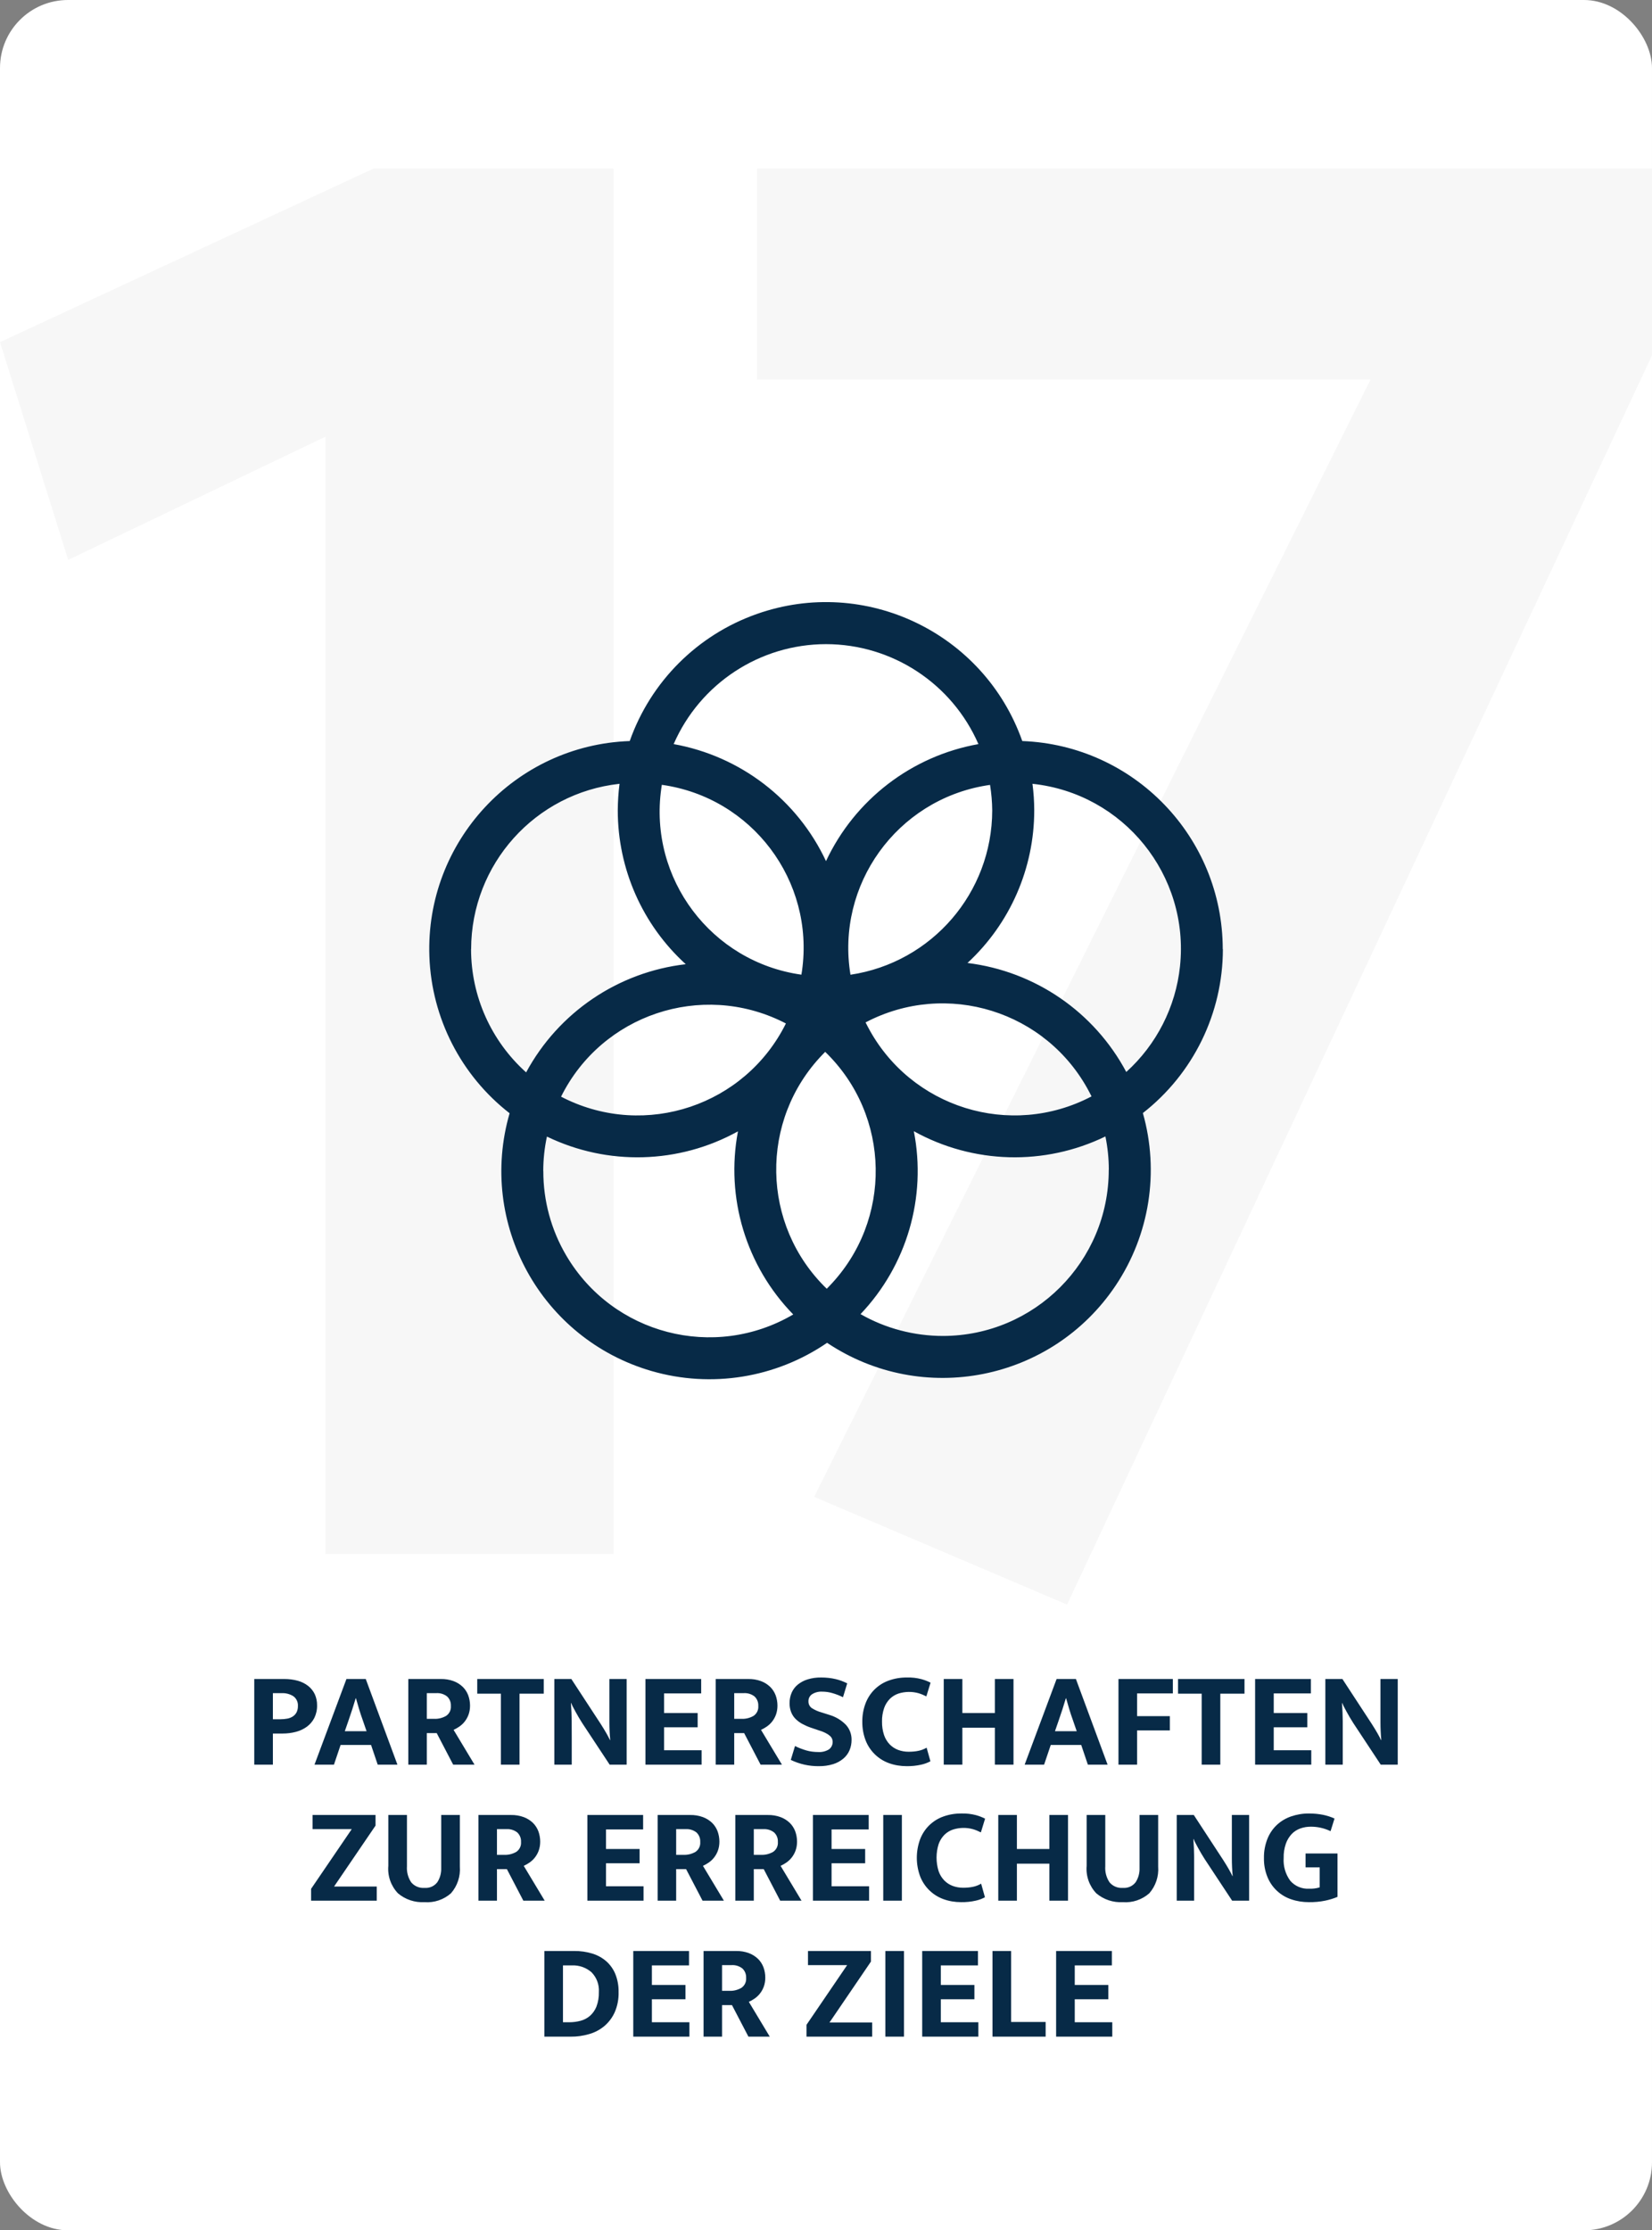
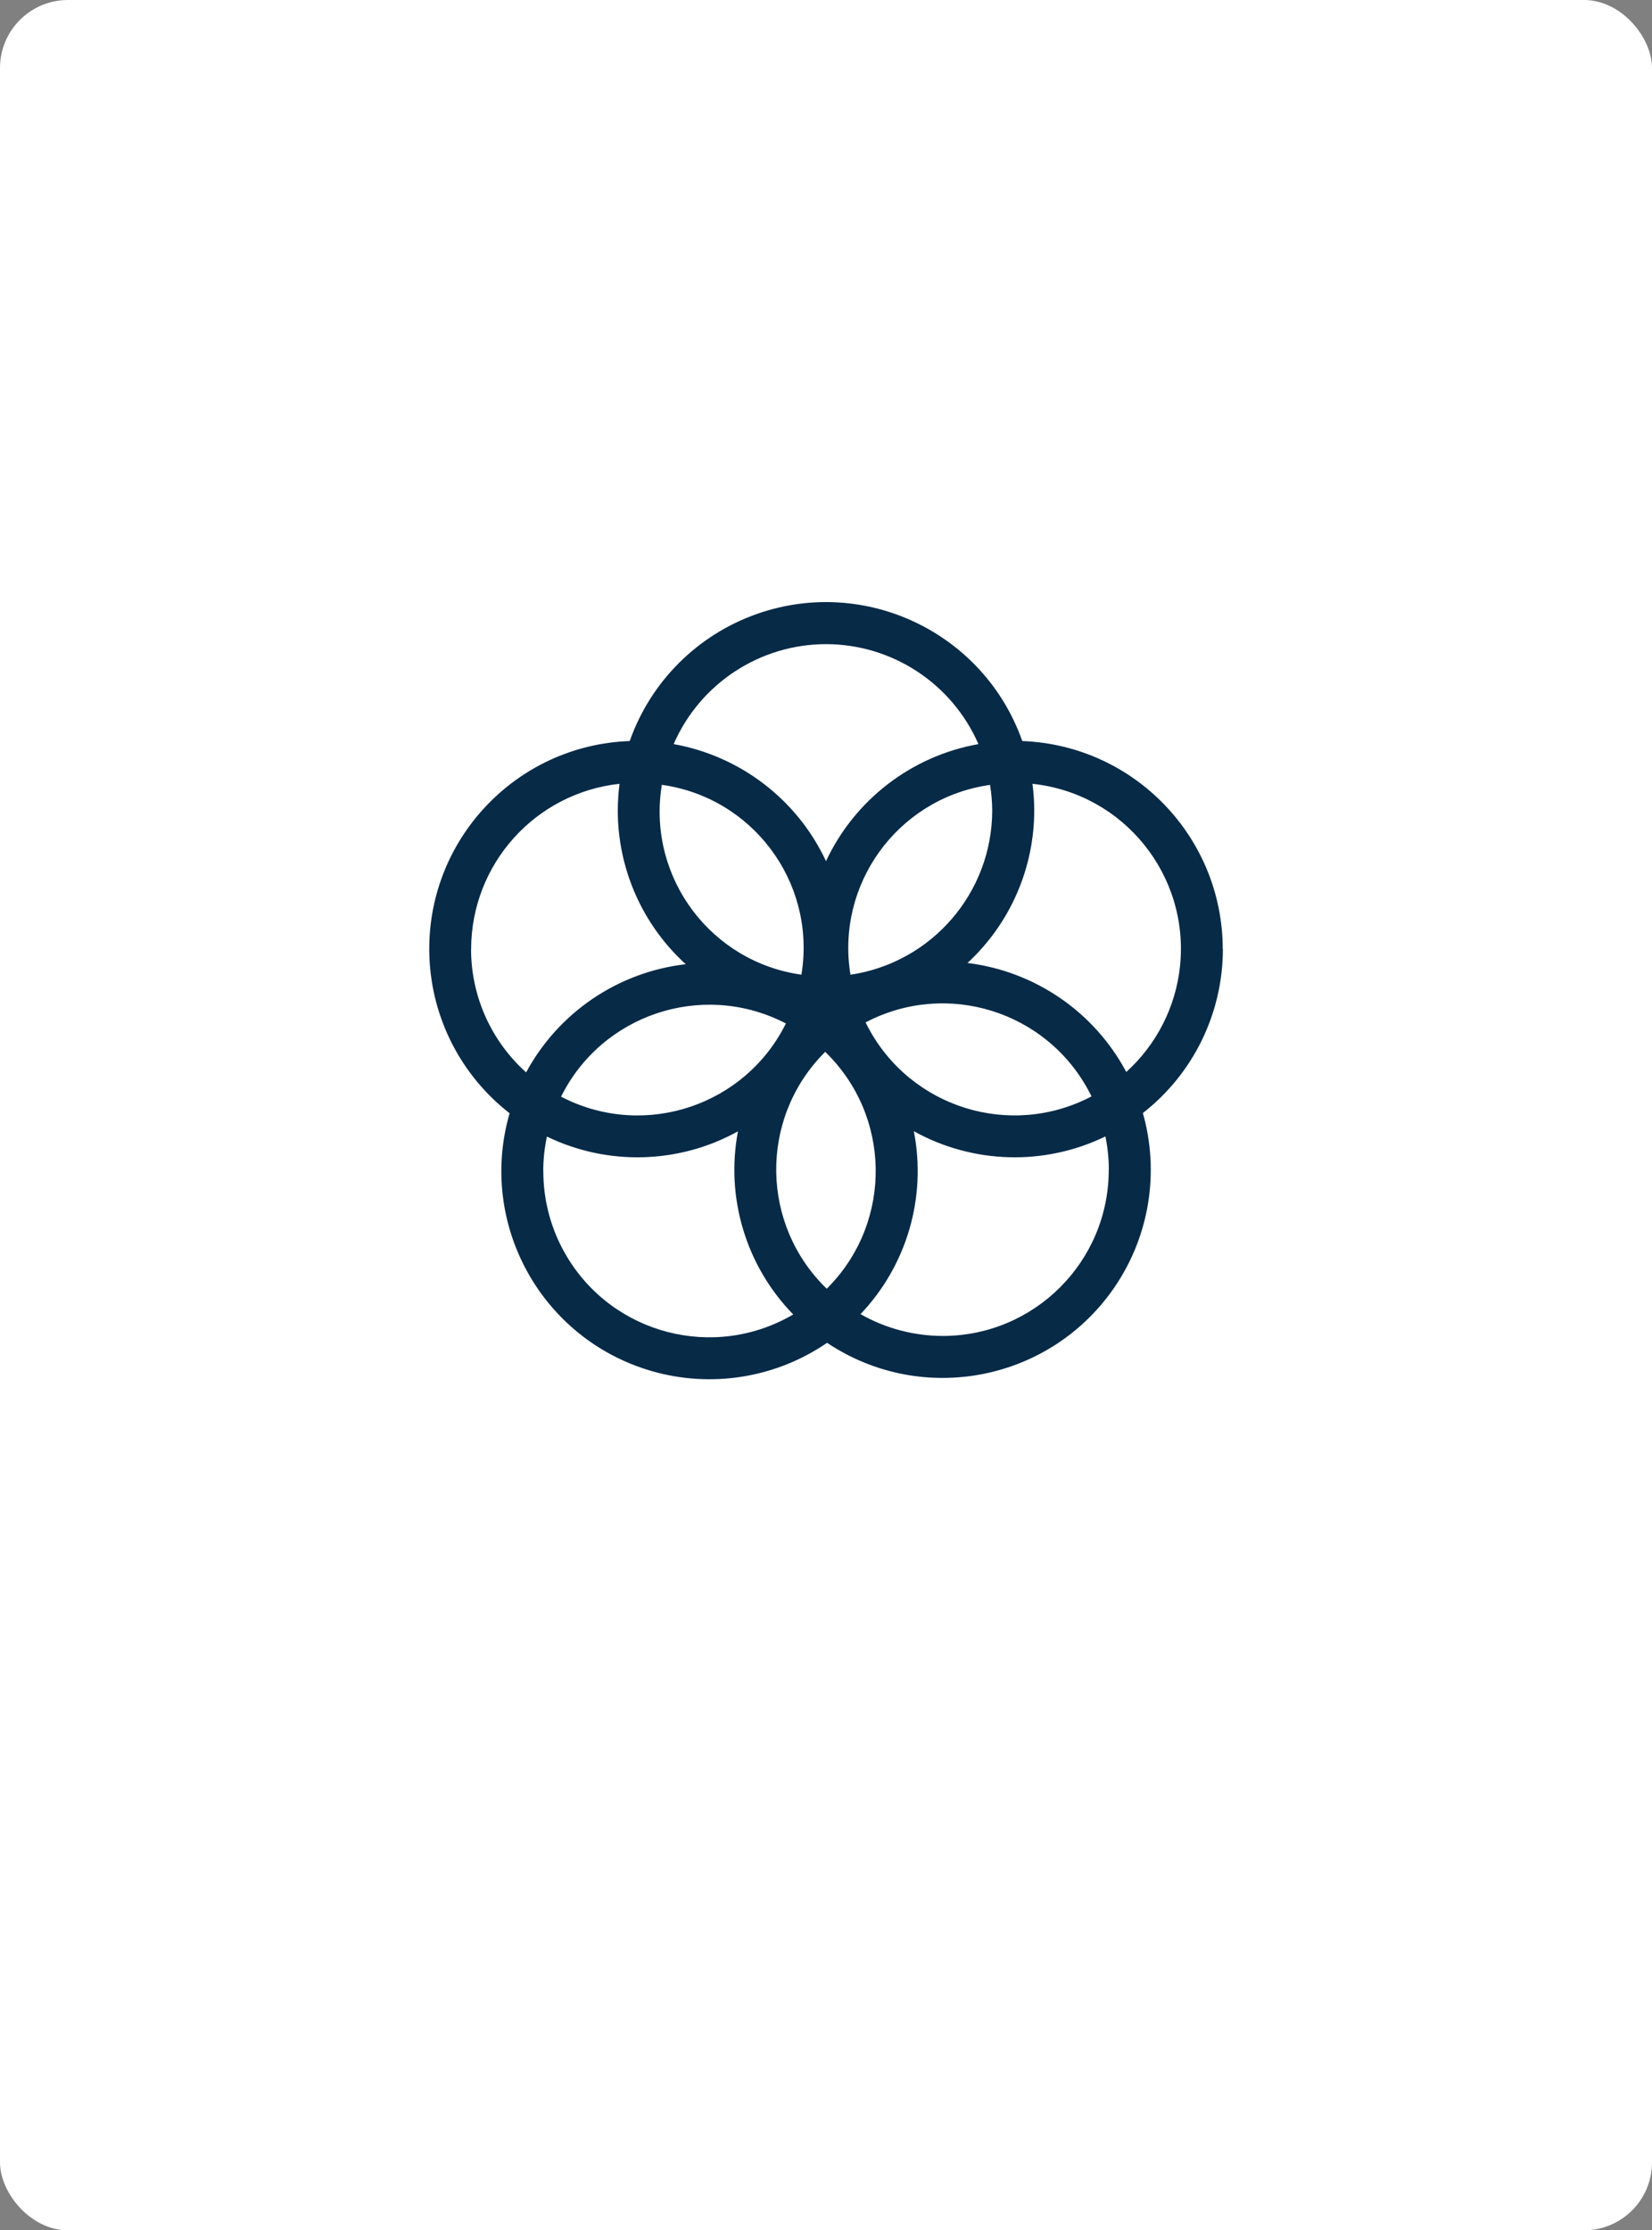
<svg xmlns="http://www.w3.org/2000/svg" id="Ebene_1" version="1.1" viewBox="0 0 243 328">
  <rect x="0" y="0" width="243" height="328" fill="#808080" stroke="none" />
  <defs>
    <style>
      .st0 {
        fill: #f6f6f6;
        isolation: isolate;
        opacity: .9;
      }

      .st1 {
        fill: #fff;
      }

      .st2 {
        fill: #072a47;
      }
    </style>
  </defs>
  <rect id="Rechteck_18235" class="st1" x="0" width="243" height="328" rx="10" ry="10" />
-   <path id="Pfad_8742" class="st0" d="M54.99,24.77h35.26v203.77h-42.38V64.23l-37.84,18.11L0,50.32l54.99-25.55ZM243,24.77v27.49l-86.04,183.72-37.2-15.85L201.6,55.82h-90.24v-31.05h131.65Z" />
  <path id="Pfad_8741" class="st2" d="M179.86,139.58c-.02-16.47-13.04-29.98-29.49-30.6-5.63-15.94-23.12-24.31-39.06-18.68-8.73,3.08-15.6,9.95-18.68,18.68-16.89.61-30.08,14.8-29.47,31.69.33,9.05,4.65,17.49,11.8,23.05-4.7,16.23,4.64,33.2,20.88,37.91,8.79,2.55,18.27,1.02,25.82-4.15,14.05,9.39,33.05,5.62,42.45-8.43,4.99-7.46,6.45-16.73,4-25.36,7.42-5.79,11.76-14.68,11.77-24.1M145.95,119.19c-.02,12.1-8.88,22.37-20.85,24.16-2.17-13.21,6.79-25.68,20-27.84.18-.03.35-.06.53-.08.2,1.24.31,2.5.32,3.76M121.61,189.53c-9.68-9.36-9.94-24.8-.58-34.48.12-.12.23-.24.35-.36,9.68,9.36,9.94,24.8.58,34.48-.12.12-.23.24-.35.36M97.36,115.42c13.25,1.86,22.48,14.11,20.61,27.36-.03.19-.05.37-.09.56-13.25-1.87-22.48-14.12-20.61-27.37.03-.18.05-.37.08-.55M115.6,150.52c-5.99,12.05-20.61,16.96-32.66,10.97-.14-.07-.28-.14-.41-.21,5.99-12.05,20.62-16.96,32.67-10.97.14.07.27.14.41.21M127.32,150.36c11.92-6.26,26.65-1.67,32.91,10.24.11.21.22.43.33.64-11.92,6.26-26.65,1.67-32.91-10.24-.11-.21-.22-.43-.33-.64M121.5,94.73c9.73.01,18.53,5.78,22.42,14.7-9.82,1.75-18.18,8.17-22.42,17.21-4.23-9.04-12.59-15.45-22.41-17.21,3.89-8.92,12.69-14.69,22.41-14.7M69.3,139.58c.02-12.49,9.42-22.96,21.83-24.31-.17,1.3-.25,2.6-.26,3.91,0,8.61,3.63,16.83,10,22.62-9.95,1.15-18.72,7.09-23.48,15.91-5.15-4.62-8.1-11.21-8.1-18.13M79.91,172.22c0-1.7.18-3.4.54-5.07,8.94,4.32,19.41,4.04,28.1-.77-1.85,9.76,1.19,19.82,8.13,26.93-11.62,6.82-26.58,2.93-33.4-8.69-2.21-3.76-3.37-8.04-3.36-12.4M163.09,172.02c.02,13.48-10.9,24.43-24.38,24.45-4.25,0-8.44-1.1-12.13-3.21,6.82-7.17,9.74-17.19,7.84-26.9,8.71,4.83,19.22,5.12,28.18.77.33,1.61.5,3.25.5,4.89M142.31,141.62c6.26-5.78,9.82-13.92,9.82-22.44,0-1.31-.09-2.62-.26-3.91,13.41,1.42,23.12,13.45,21.7,26.85-.63,5.97-3.45,11.5-7.9,15.53-4.71-8.83-13.42-14.81-23.36-16.03" />
-   <path id="Pfad_8743" class="st2" d="M37.4,246.92h4.42c.67,0,1.34.08,1.99.26.55.15,1.07.41,1.52.76.41.32.74.74.97,1.21.23.51.35,1.07.34,1.63.02.64-.12,1.28-.4,1.86-.26.51-.63.95-1.09,1.29-.48.35-1.03.61-1.61.76-.64.17-1.3.25-1.96.25h-1.44v4.58h-2.74v-12.6ZM40.14,252.84h1.12c.33,0,.66-.03.99-.09.29-.05.57-.16.82-.32.23-.15.42-.36.55-.6.14-.29.21-.61.2-.93.04-.56-.21-1.11-.66-1.44-.5-.32-1.09-.48-1.68-.46h-1.34v3.84ZM50.72,254.6h3.2l-.58-1.68c-.19-.52-.36-1.04-.52-1.57s-.31-1.06-.46-1.59h-.04c-.15.51-.31,1.02-.48,1.55s-.35,1.06-.54,1.61l-.58,1.68ZM50.96,246.92h2.84l4.66,12.6h-2.9l-.98-2.9h-4.48l-.98,2.9h-2.86l4.7-12.6ZM60.06,246.92h4.78c.64-.01,1.27.09,1.87.31.5.18.96.47,1.35.84.36.35.63.77.81,1.24.18.49.27,1.01.27,1.53,0,.46-.07.92-.23,1.35-.14.37-.33.71-.58,1.02-.22.28-.49.52-.78.72-.26.18-.54.34-.83.47l3.08,5.12h-3.14l-2.42-4.64h-1.46v4.64h-2.72v-12.6ZM62.78,252.78h1.08c.62.03,1.23-.13,1.77-.44.48-.33.74-.88.69-1.46.03-.52-.17-1.03-.55-1.39-.46-.36-1.03-.53-1.61-.49h-1.38v3.78ZM79.98,246.92v2.16h-3.56v10.44h-2.74v-10.44h-3.48v-2.16h9.78ZM81.54,246.92h2.5l4.34,6.64c.29.45.56.9.81,1.33s.42.77.53,1.01h.04c-.08-.87-.12-1.73-.12-2.59v-6.39h2.54v12.6h-2.5l-4.04-6.12c-.17-.27-.34-.54-.51-.83-.17-.29-.32-.56-.47-.83s-.28-.51-.39-.73c-.09-.18-.18-.36-.25-.55h-.04c.07.92.1,1.8.11,2.65,0,.85.01,1.71.01,2.59v3.82h-2.56v-12.6ZM94.94,246.92h8.2v2.12h-5.46v2.88h4.94v2.1h-4.94v3.38h5.52v2.12h-8.26v-12.6ZM105.28,246.92h4.78c.64-.01,1.27.09,1.87.31.5.18.96.47,1.35.84.36.35.63.77.81,1.24.18.49.27,1.01.27,1.53,0,.46-.07.92-.23,1.35-.14.37-.33.71-.58,1.02-.22.28-.49.52-.78.72-.26.18-.54.34-.83.47l3.08,5.12h-3.14l-2.42-4.64h-1.46v4.64h-2.72v-12.6ZM108,252.78h1.08c.62.03,1.23-.13,1.77-.44.48-.33.74-.88.69-1.46.03-.52-.17-1.03-.55-1.39-.46-.36-1.03-.53-1.61-.49h-1.38v3.78ZM120.78,246.7c.73,0,1.45.07,2.16.24.58.14,1.14.35,1.68.62l-.62,2.04c-.51-.25-1.04-.46-1.58-.61-.48-.14-.98-.21-1.48-.21-.52-.03-1.04.1-1.49.38-.34.23-.54.61-.53,1.02-.02.39.15.76.46,1,.46.3.96.52,1.48.66l1.2.38c.89.27,1.7.76,2.35,1.42.57.61.87,1.42.85,2.26,0,.52-.1,1.03-.3,1.5-.2.47-.51.89-.9,1.22-.44.37-.95.65-1.5.82-.68.21-1.39.31-2.1.3-1.43.02-2.85-.3-4.14-.92l.62-2.04c.54.27,1.1.48,1.68.65.56.16,1.14.23,1.72.23.56.04,1.12-.1,1.6-.39.48-.36.67-1,.45-1.56-.07-.17-.19-.32-.33-.44-.2-.17-.42-.31-.65-.42-.34-.17-.7-.3-1.07-.41l-1.06-.36c-.44-.15-.87-.34-1.28-.56-.36-.2-.7-.45-.99-.74-.28-.28-.49-.62-.64-.99-.16-.42-.24-.88-.23-1.33,0-.52.1-1.03.3-1.51.2-.46.5-.87.89-1.19.43-.35.93-.62,1.46-.78.64-.2,1.32-.29,1.99-.28h0ZM133.64,257.62c.52,0,1.05-.04,1.56-.16.39-.09.76-.24,1.1-.44l.56,2c-.43.23-.89.4-1.36.5-.7.16-1.42.23-2.14.22-.89,0-1.78-.14-2.62-.45-1.57-.57-2.82-1.8-3.42-3.36-.33-.87-.49-1.8-.48-2.73-.01-.91.15-1.82.47-2.68.29-.77.74-1.47,1.32-2.05.59-.58,1.29-1.03,2.07-1.31.87-.32,1.79-.47,2.72-.46.71-.02,1.42.06,2.11.24.47.13.92.3,1.35.52l-.62,2.02c-.37-.19-.75-.35-1.15-.47-.97-.27-1.99-.25-2.95.05-.47.16-.9.42-1.26.77-.38.39-.67.85-.85,1.36-.22.65-.33,1.33-.31,2.01-.01.67.09,1.34.3,1.97.17.51.46.98.83,1.37.35.36.77.63,1.24.81.49.18,1.01.27,1.53.27ZM138.82,259.52v-12.6h2.74v5h4.78v-5h2.74v12.6h-2.74v-5.44h-4.78v5.44h-2.74ZM155.18,254.6h3.2l-.58-1.68c-.19-.52-.36-1.04-.52-1.57s-.31-1.06-.46-1.59h-.04c-.15.51-.31,1.02-.48,1.55s-.35,1.06-.54,1.61l-.58,1.68ZM155.42,246.92h2.84l4.66,12.6h-2.9l-.98-2.9h-4.48l-.98,2.9h-2.86l4.7-12.6ZM172.52,246.92v2.12h-5.26v3.34h4.82v2.1h-4.82v5.04h-2.74v-12.6h8ZM183.06,246.92v2.16h-3.56v10.44h-2.74v-10.44h-3.48v-2.16h9.78ZM184.62,246.92h8.2v2.12h-5.46v2.88h4.94v2.1h-4.94v3.38h5.52v2.12h-8.26v-12.6ZM194.96,246.92h2.5l4.34,6.64c.29.45.56.9.81,1.33s.42.77.53,1.01h.04c-.08-.87-.12-1.73-.12-2.59v-6.39h2.54v12.6h-2.5l-4.04-6.12c-.17-.27-.34-.54-.51-.83-.17-.29-.32-.56-.47-.83-.15-.27-.28-.51-.39-.73-.09-.18-.18-.36-.25-.55h-.04c.07.92.1,1.8.11,2.65,0,.85,0,1.71,0,2.59v3.82h-2.56v-12.6ZM55.24,266.92v1.56l-6.1,8.96h6.28v2.08h-9.66v-1.74l5.98-8.78h-5.76v-2.08h9.26ZM57.12,266.92h2.74v7.54c-.06.84.16,1.67.63,2.37.48.57,1.21.87,1.95.81.73.06,1.43-.24,1.88-.82.41-.63.61-1.37.58-2.12v-7.78h2.74v7.58c.11,1.44-.36,2.86-1.31,3.94-1.07.94-2.47,1.41-3.89,1.3-1.42.08-2.81-.38-3.9-1.3-1.03-1.08-1.55-2.55-1.42-4.04v-7.48ZM70.38,266.92h4.78c.64-.01,1.27.09,1.87.31.5.18.96.47,1.35.84.36.35.63.77.81,1.24.18.49.27,1.01.27,1.53,0,.46-.07.92-.23,1.35-.14.37-.33.71-.58,1.02-.22.28-.49.52-.78.72-.26.18-.54.34-.83.47l3.08,5.12h-3.14l-2.42-4.64h-1.46v4.64h-2.72v-12.6ZM73.1,272.78h1.08c.62.03,1.23-.13,1.77-.44.48-.33.74-.88.69-1.46.03-.52-.17-1.03-.55-1.39-.46-.36-1.03-.53-1.61-.49h-1.38v3.78ZM86.4,266.92h8.2v2.12h-5.46v2.88h4.94v2.1h-4.94v3.38h5.52v2.12h-8.26v-12.6ZM96.74,266.92h4.78c.64-.01,1.27.09,1.87.31.5.18.96.47,1.35.84.36.35.63.77.81,1.24.18.49.27,1.01.27,1.53,0,.46-.07.92-.23,1.35-.14.37-.33.71-.58,1.02-.22.28-.49.52-.78.72-.26.18-.54.34-.83.47l3.08,5.12h-3.14l-2.42-4.64h-1.46v4.64h-2.72v-12.6ZM99.46,272.78h1.08c.62.03,1.23-.13,1.77-.44.48-.33.74-.88.69-1.46.03-.52-.17-1.03-.55-1.39-.46-.36-1.03-.53-1.61-.49h-1.38v3.78ZM108.16,266.92h4.78c.64-.01,1.27.09,1.87.31.5.18.96.47,1.35.84.36.35.63.77.81,1.24.18.49.27,1.01.27,1.53,0,.46-.07.92-.23,1.35-.14.37-.33.71-.58,1.02-.22.28-.49.52-.78.72-.26.18-.54.34-.83.47l3.08,5.12h-3.14l-2.42-4.64h-1.46v4.64h-2.72v-12.6ZM110.88,272.78h1.08c.62.03,1.23-.13,1.77-.44.48-.33.74-.88.69-1.46.03-.52-.17-1.03-.55-1.39-.46-.36-1.03-.53-1.61-.49h-1.38v3.78ZM119.58,266.92h8.2v2.12h-5.46v2.88h4.94v2.1h-4.94v3.38h5.52v2.12h-8.26v-12.6ZM132.66,266.92v12.6h-2.74v-12.6h2.74ZM141.66,277.62c.52,0,1.05-.04,1.56-.16.39-.09.76-.24,1.1-.44l.56,2c-.43.23-.89.4-1.36.5-.7.16-1.42.23-2.14.22-.89,0-1.78-.14-2.62-.45-1.57-.57-2.82-1.8-3.42-3.36-.64-1.75-.64-3.66-.01-5.41.29-.77.74-1.47,1.32-2.05.59-.58,1.29-1.03,2.07-1.31.87-.32,1.79-.47,2.72-.46.71-.02,1.42.06,2.11.24.47.13.92.3,1.35.52l-.62,2.02c-.37-.19-.75-.35-1.15-.47-.97-.27-1.99-.25-2.95.05-.47.16-.9.42-1.26.77-.38.39-.67.85-.85,1.36-.41,1.29-.41,2.68-.01,3.98.17.51.46.98.83,1.37.35.36.77.63,1.24.81.49.18,1.01.27,1.53.27ZM146.84,279.52v-12.6h2.74v5h4.78v-5h2.74v12.6h-2.74v-5.44h-4.78v5.44h-2.74ZM159.84,266.92h2.74v7.54c-.06.84.16,1.67.63,2.37.48.57,1.21.87,1.95.81.73.06,1.43-.24,1.88-.82.41-.63.61-1.37.58-2.12v-7.78h2.74v7.58c.11,1.44-.36,2.86-1.31,3.94-1.07.94-2.47,1.41-3.89,1.3-1.42.08-2.81-.38-3.9-1.3-1.03-1.08-1.55-2.55-1.42-4.04v-7.48ZM173.1,266.92h2.5l4.34,6.64c.29.45.56.9.81,1.33.25.43.42.77.53,1.01h.04c-.08-.87-.12-1.73-.12-2.59v-6.39h2.54v12.6h-2.5l-4.04-6.12c-.17-.27-.34-.54-.51-.83-.17-.29-.32-.56-.47-.83-.15-.27-.28-.51-.39-.73-.09-.18-.18-.36-.25-.55h-.04c.07.92.1,1.8.11,2.65,0,.85,0,1.71,0,2.59v3.82h-2.56v-12.6ZM192.54,266.7c.71,0,1.41.06,2.1.2.57.12,1.13.3,1.66.54l-.58,1.86c-.46-.22-.94-.39-1.44-.5-.48-.11-.97-.16-1.46-.16-.53,0-1.05.08-1.55.26-.48.17-.92.45-1.27.82-.38.41-.68.9-.86,1.43-.23.67-.34,1.38-.32,2.09-.08,1.2.26,2.38.97,3.35.69.8,1.72,1.23,2.77,1.17.53.02,1.06-.04,1.56-.2v-2.94h-2.08v-2.04h4.7v6.38c-.59.25-1.2.43-1.82.56-.78.16-1.58.23-2.38.22-.89,0-1.77-.13-2.61-.42-1.59-.53-2.87-1.73-3.5-3.29-.36-.89-.53-1.84-.51-2.79-.02-.96.16-1.92.51-2.81.31-.78.78-1.48,1.39-2.05.6-.56,1.31-.98,2.09-1.25.85-.29,1.74-.44,2.63-.43ZM84.47,286.92c.9-.01,1.8.12,2.66.38.76.23,1.46.62,2.06,1.14.58.52,1.04,1.17,1.33,1.89.33.84.49,1.73.47,2.63.03,1.01-.16,2.02-.56,2.95-.35.79-.87,1.48-1.52,2.04-.66.55-1.42.96-2.25,1.19-.89.26-1.81.39-2.73.38h-3.86v-12.6h4.4ZM82.81,297.4h.94c.55,0,1.1-.07,1.63-.21.51-.13.99-.38,1.39-.72.42-.37.75-.84.96-1.36.26-.69.38-1.42.36-2.15.07-1.08-.32-2.14-1.08-2.91-.8-.7-1.84-1.06-2.9-1.01h-1.3v8.36ZM93.15,286.92h8.2v2.12h-5.46v2.88h4.94v2.1h-4.94v3.38h5.52v2.12h-8.26v-12.6ZM103.49,286.92h4.78c.64-.01,1.27.09,1.87.31.5.18.96.47,1.35.84.36.35.63.77.81,1.24.18.49.27,1.01.27,1.53,0,.46-.07.92-.23,1.35-.14.37-.33.71-.58,1.02-.22.28-.49.52-.78.72-.26.18-.54.34-.83.47l3.08,5.12h-3.14l-2.42-4.64h-1.46v4.64h-2.72v-12.6ZM106.21,292.78h1.08c.62.03,1.23-.13,1.77-.44.48-.33.74-.88.69-1.46.03-.52-.17-1.03-.55-1.39-.46-.36-1.03-.53-1.61-.49h-1.38v3.78ZM128.11,286.92v1.56l-6.1,8.96h6.28v2.08h-9.66v-1.74l5.98-8.78h-5.76v-2.08h9.26ZM132.97,286.92v12.6h-2.74v-12.6h2.74ZM135.65,286.92h8.2v2.12h-5.46v2.88h4.94v2.1h-4.94v3.38h5.52v2.12h-8.26v-12.6ZM145.99,286.92h2.74v10.44h5.08v2.16h-7.82v-12.6ZM155.35,286.92h8.2v2.12h-5.46v2.88h4.94v2.1h-4.94v3.38h5.52v2.12h-8.26v-12.6Z" />
</svg>